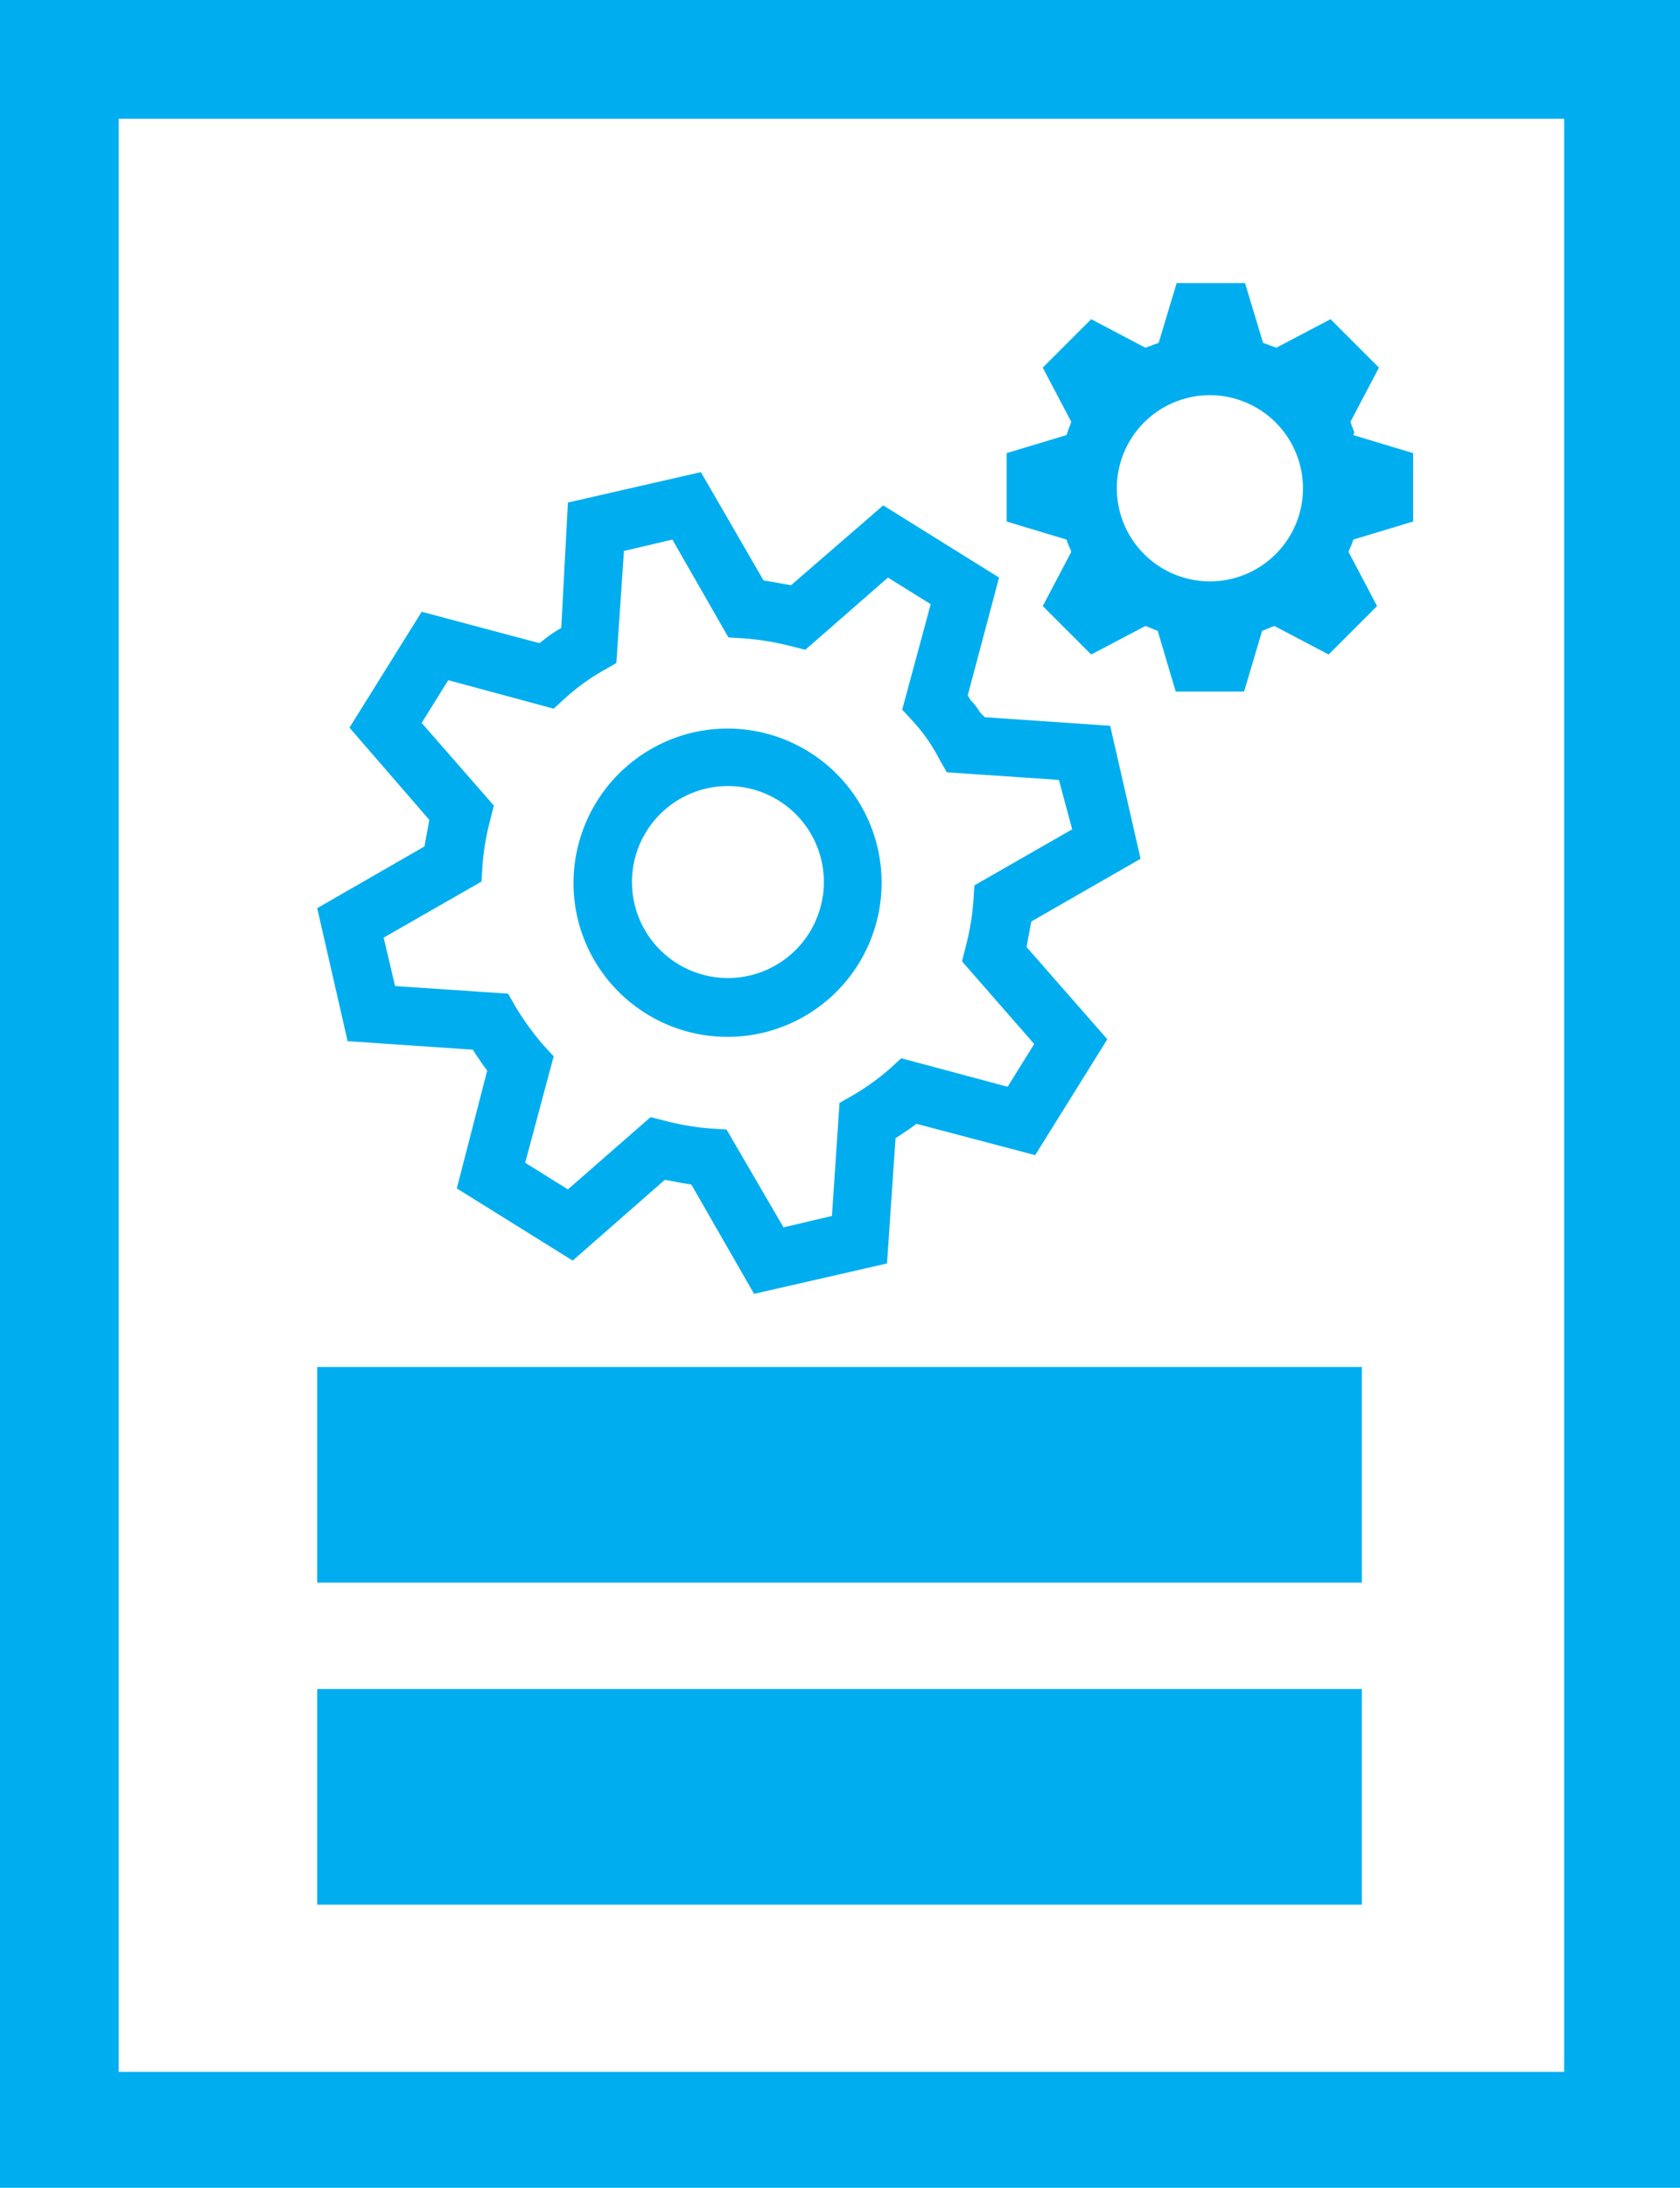
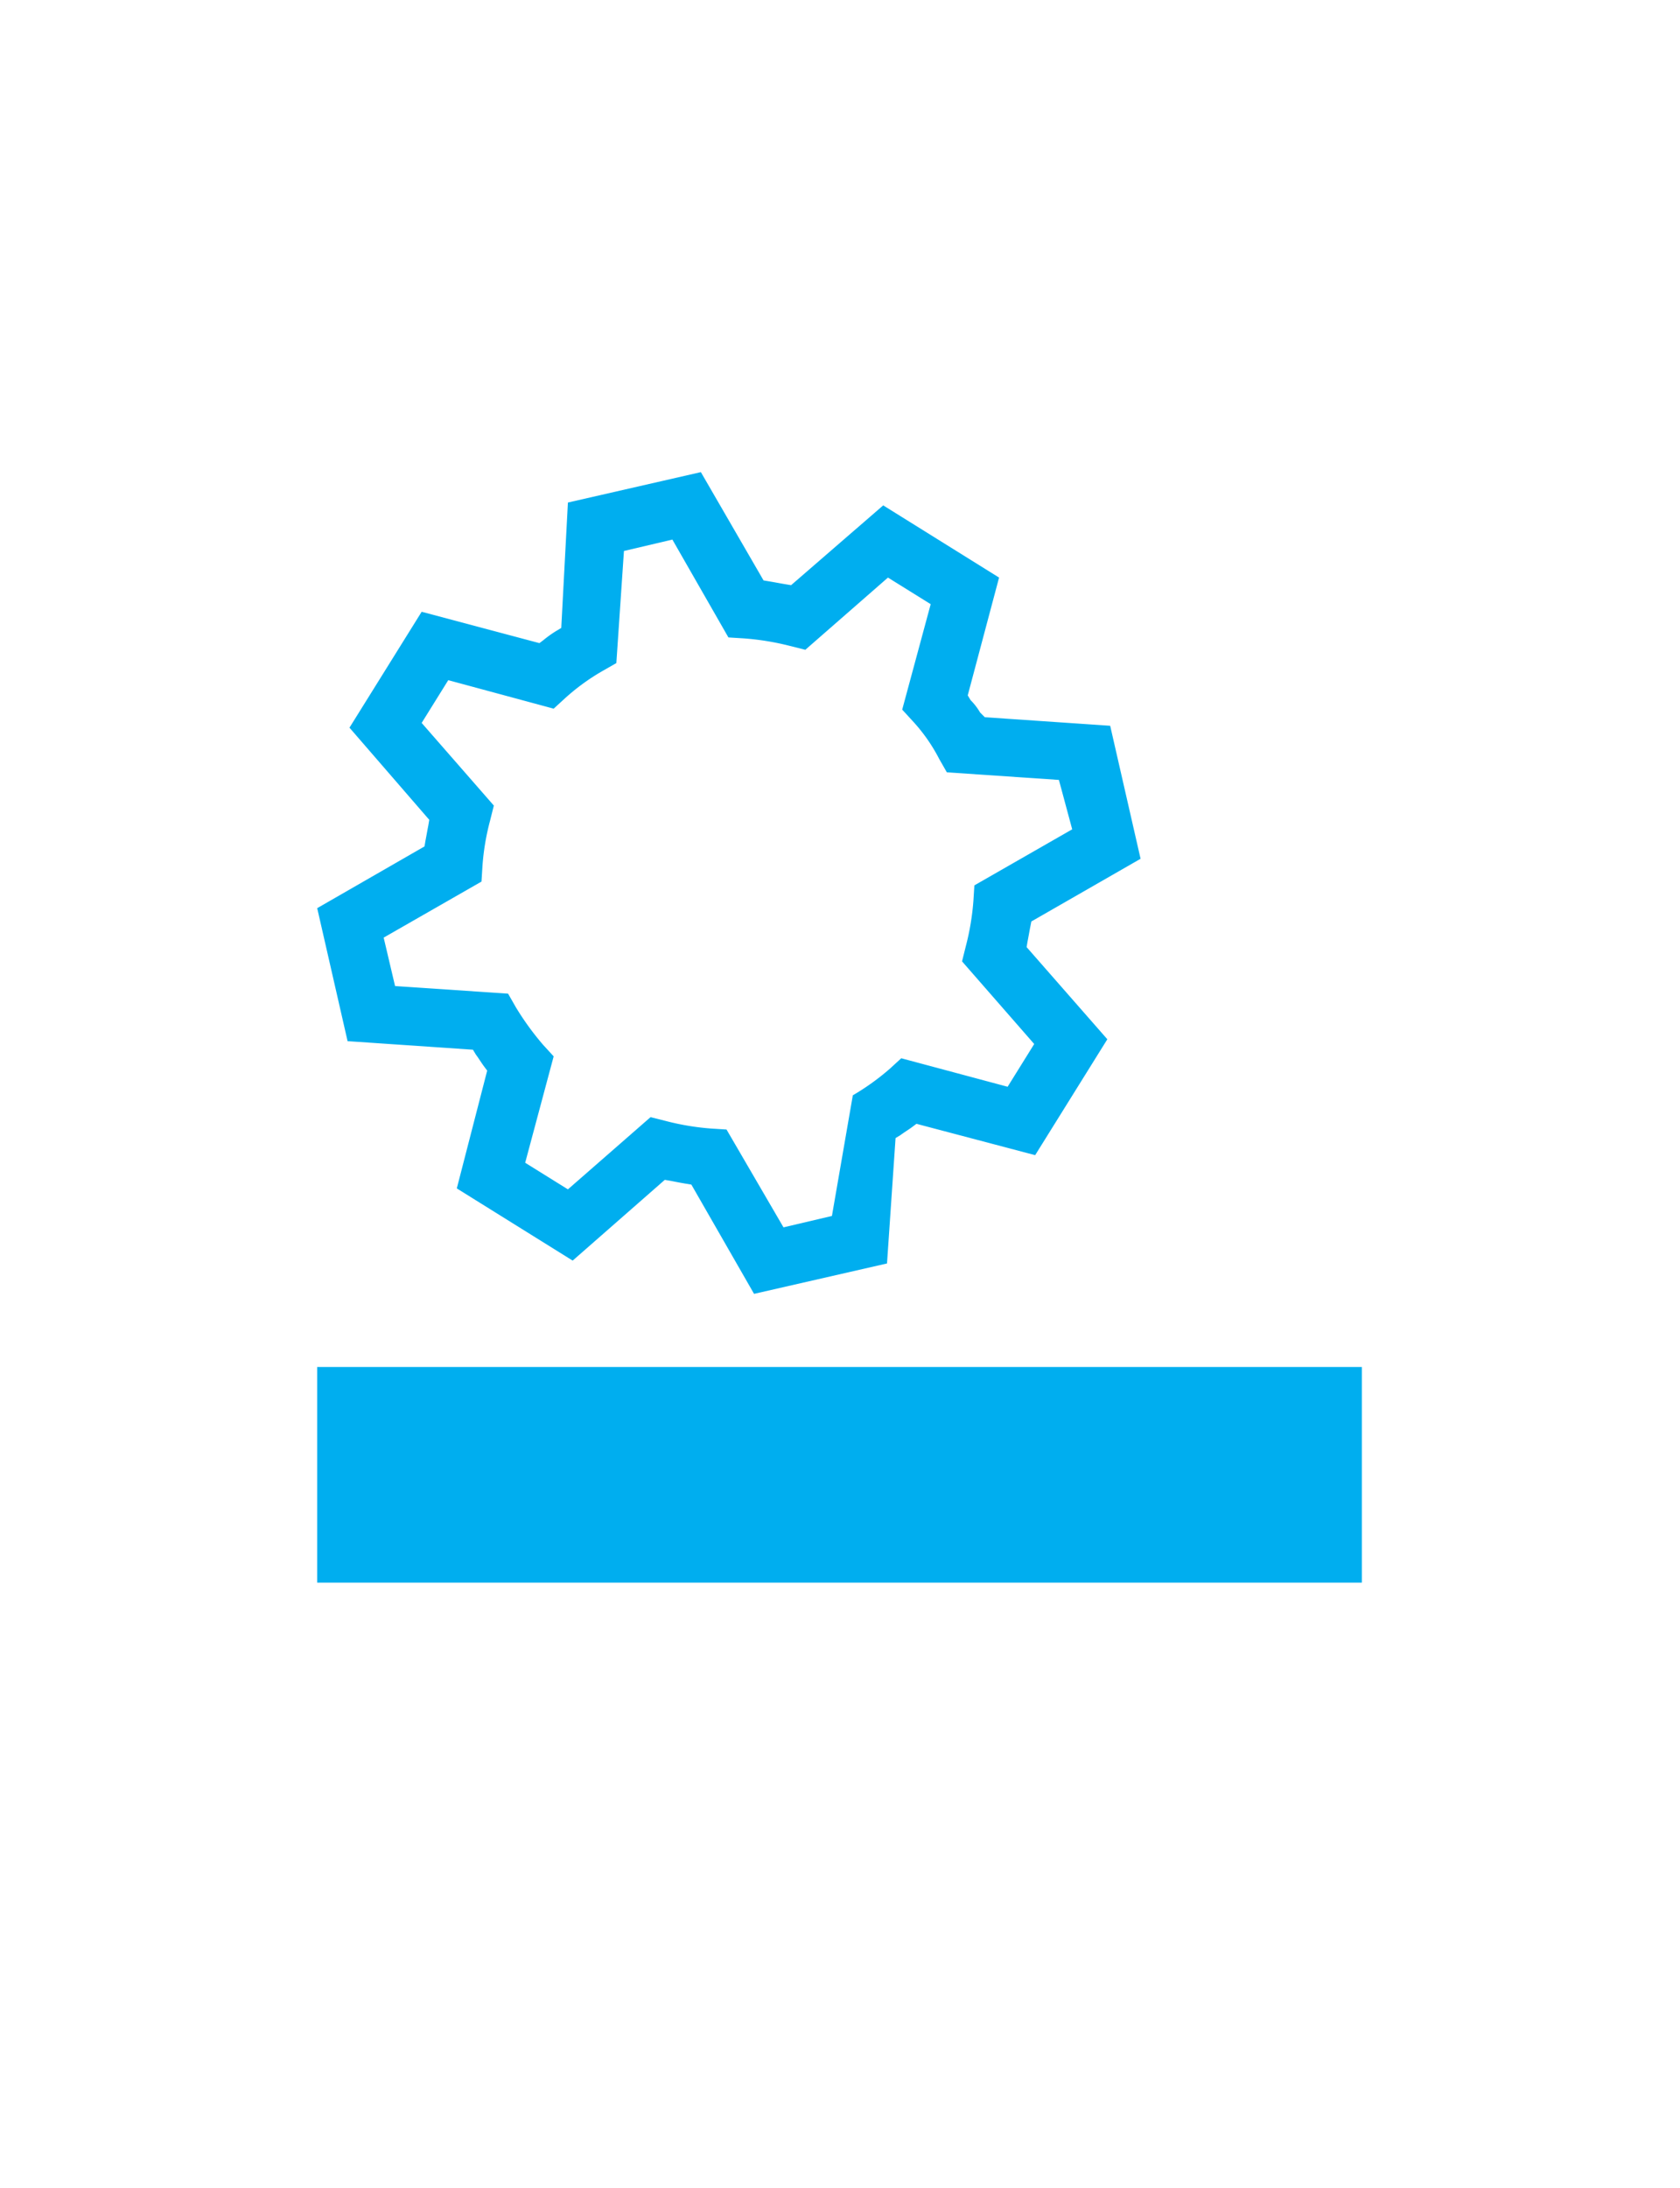
<svg xmlns="http://www.w3.org/2000/svg" width="176.9" height="230.3" viewBox="0 0 176.9 230.3">
  <defs>
    <style>.a{fill:#00aeef;}</style>
  </defs>
  <title>solution-brief-icon</title>
  <rect class="a" x="33.4" y="143.9" width="110" height="22.7" />
-   <rect class="a" x="33.4" y="177.8" width="110" height="22.7" />
-   <path class="a" d="M176.8,230.3H0V0H176.9V230.3ZM164.7,12.5H12.5V218.1H164.7V12.5Z" />
-   <path class="a" d="M73,77.1A16.288,16.288,0,0,0,60.8,96.6,16.227,16.227,0,1,0,73,77.1m5.9,25.6a10.104,10.104,0,1,1,7.6-12.1,10.117,10.117,0,0,1-7.6,12.1" />
-   <path class="a" d="M103.2,75a6.42,6.42,0,0,0-1-1.3l-.3-.5,3.3-12.4L93,53.2l-9.7,8.4-.6-.1c-.6-.1-1.1-.2-1.7-.3l-.6-.1L73.8,49.7l-14,3.2-.7,13.2-.5.3a12.133,12.133,0,0,0-1.4,1l-.4.3L44.4,64.4,36.8,76.6l8.4,9.7-.1.6c-.1.5-.2,1.1-.3,1.6l-.1.6L33.4,95.6l3.2,14,13.2.9.3.5c.3.4.6.9.9,1.3l.3.4-3.2,12.4,12.2,7.6,9.7-8.5.6.1c.5.1,1,.2,1.6.3l.6.1,6.6,11.5,14-3.2.9-13.2.5-.3c.4-.3.9-.6,1.3-.9l.4-.3,12.5,3.3,7.6-12.2-8.5-9.7.1-.6c.1-.5.2-1.1.3-1.6l.1-.5,11.5-6.6-3.2-14-13.2-.9m9.2,11.8-10.3,5.9-.1,1.6a26.728,26.728,0,0,1-.8,4.8l-.4,1.6,7.6,8.7-2.8,4.5-11.2-3-1.2,1.1a25.491,25.491,0,0,1-3.9,2.8l-1.4.8L87.6,128l-5.1,1.2-6-10.3-1.6-.1a26.728,26.728,0,0,1-4.8-.8l-1.6-.4-8.7,7.6-4.5-2.8,3-11.2L57.2,110a29.182,29.182,0,0,1-2.9-4l-.8-1.4-11.9-.8-1.2-5.1,10.3-5.9.1-1.6a25.327,25.327,0,0,1,.8-4.8l.4-1.6-7.6-8.7,2.8-4.5,11.1,3,1.2-1.1a22.652,22.652,0,0,1,4-2.9l1.4-.8L65.7,58l5.1-1.2,5.9,10.3,1.6.1a27.805,27.805,0,0,1,4.9.8l1.6.4,8.7-7.6L98,63.6,95,74.7l1.1,1.2a18.044,18.044,0,0,1,2.8,4l.8,1.4,11.8.8Z" />
-   <path class="a" d="M142.5,45.8l6.3,1.9v7.2l-6.3,1.9-.1.3a4.875,4.875,0,0,1-.3.7l-.1.3,3,5.7-5.1,5.1-5.7-3-.3.1c-.2.1-.5.2-.7.3l-.3.1L131,72.8h-7.2l-1.9-6.4-.3-.1c-.2-.1-.5-.2-.7-.3l-.3-.1-5.7,3-5.1-5.1,3-5.7-.1-.3c-.1-.2-.2-.5-.3-.7l-.1-.3L106,54.9V47.7l6.3-1.9.1-.3c.1-.3.2-.5.3-.8l.1-.3-3-5.7,5.1-5.1,5.7,3,.3-.1c.3-.1.5-.2.8-.3l.3-.1,1.9-6.3h7.2l1.9,6.3.3.1c.3.1.5.2.8.3l.3.1,5.7-3,5.1,5.1-3,5.7.1.3c.1.3.2.5.3.8m-15.2-3.9a9.8,9.8,0,1,0,9.8,9.8,9.816,9.816,0,0,0-9.8-9.8" />
+   <path class="a" d="M103.2,75a6.42,6.42,0,0,0-1-1.3l-.3-.5,3.3-12.4L93,53.2l-9.7,8.4-.6-.1c-.6-.1-1.1-.2-1.7-.3l-.6-.1L73.8,49.7l-14,3.2-.7,13.2-.5.3a12.133,12.133,0,0,0-1.4,1l-.4.3L44.4,64.4,36.8,76.6l8.4,9.7-.1.6c-.1.5-.2,1.1-.3,1.6l-.1.6L33.4,95.6l3.2,14,13.2.9.3.5c.3.4.6.9.9,1.3l.3.4-3.2,12.4,12.2,7.6,9.7-8.5.6.1c.5.1,1,.2,1.6.3l.6.1,6.6,11.5,14-3.2.9-13.2.5-.3c.4-.3.9-.6,1.3-.9l.4-.3,12.5,3.3,7.6-12.2-8.5-9.7.1-.6c.1-.5.2-1.1.3-1.6l.1-.5,11.5-6.6-3.2-14-13.2-.9m9.2,11.8-10.3,5.9-.1,1.6a26.728,26.728,0,0,1-.8,4.8l-.4,1.6,7.6,8.7-2.8,4.5-11.2-3-1.2,1.1a25.491,25.491,0,0,1-3.9,2.8L87.6,128l-5.1,1.2-6-10.3-1.6-.1a26.728,26.728,0,0,1-4.8-.8l-1.6-.4-8.7,7.6-4.5-2.8,3-11.2L57.2,110a29.182,29.182,0,0,1-2.9-4l-.8-1.4-11.9-.8-1.2-5.1,10.3-5.9.1-1.6a25.327,25.327,0,0,1,.8-4.8l.4-1.6-7.6-8.7,2.8-4.5,11.1,3,1.2-1.1a22.652,22.652,0,0,1,4-2.9l1.4-.8L65.7,58l5.1-1.2,5.9,10.3,1.6.1a27.805,27.805,0,0,1,4.9.8l1.6.4,8.7-7.6L98,63.6,95,74.7l1.1,1.2a18.044,18.044,0,0,1,2.8,4l.8,1.4,11.8.8Z" />
</svg>